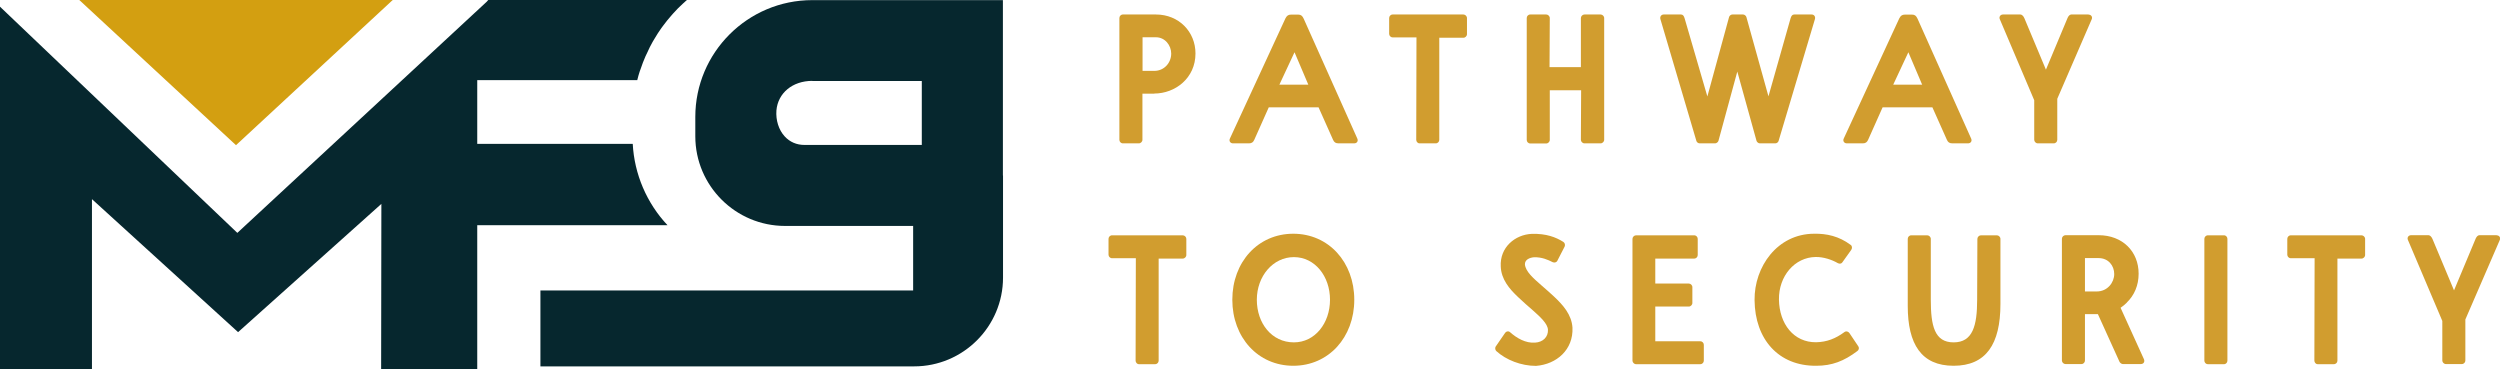
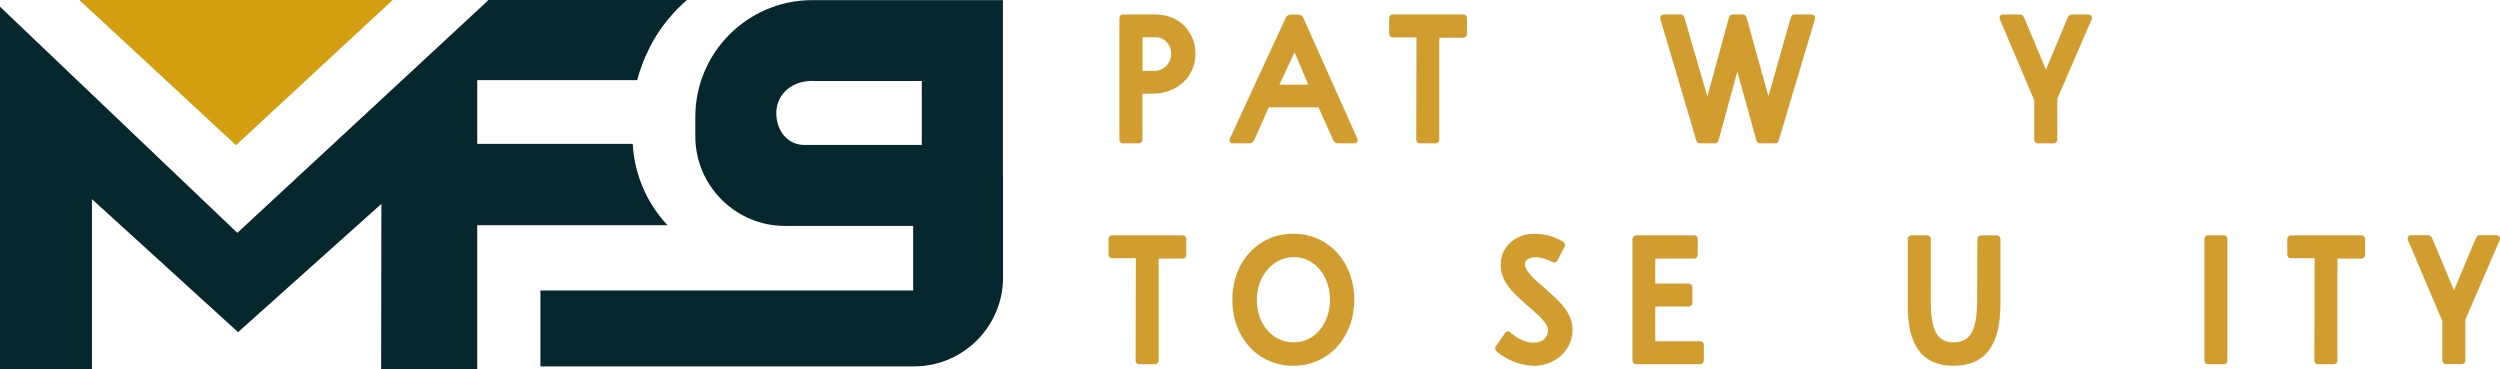
<svg xmlns="http://www.w3.org/2000/svg" width="291" height="43" viewBox="0 0 291 43" fill="none">
  <g clip-path="url(#clip0_2058_330)">
    <path d="M45.713 0L27.47 16.899L9.228 0H45.713Z" fill="#D39F11" />
    <path d="M62.905 42.646V33.813H106.289V26.299H91.383C85.619 26.299 80.934 21.62 80.934 15.864V13.61C80.934 6.11 87.039 0.014 94.549 0.014H116.738V20.43H116.752V32.31C116.752 38.01 112.11 42.646 106.403 42.646H62.919H62.905ZM94.549 9.414C92.249 9.414 90.545 10.832 90.375 12.859C90.29 13.993 90.645 15.127 91.34 15.879C91.937 16.531 92.732 16.871 93.64 16.871H107.297V9.428H94.549V9.414Z" fill="#06272E" />
    <path d="M44.364 43L44.392 23.733L27.712 38.662L10.704 23.18V43H0V0.78L27.626 27.107L56.658 0.198L56.829 0H79.955C79.841 0.099 79.486 0.425 79.486 0.425C79.089 0.78 78.72 1.163 78.35 1.574L78.152 1.801C77.825 2.169 77.499 2.566 77.201 2.977L76.988 3.261C76.704 3.672 76.434 4.069 76.193 4.494L75.98 4.849C75.738 5.274 75.525 5.699 75.327 6.153C75.227 6.351 75.185 6.437 75.142 6.536C74.929 7.018 74.73 7.542 74.56 8.053L74.475 8.28C74.361 8.62 74.262 8.974 74.177 9.329H55.551V16.744H73.651C73.836 20.274 75.284 23.648 77.698 26.214H55.551V43.014H44.392L44.364 43Z" fill="#06272E" />
    <path d="M134.356 10.902H132.979V16.276C132.979 16.488 132.78 16.687 132.567 16.687H130.707C130.466 16.687 130.296 16.488 130.296 16.276V2.098C130.296 1.885 130.466 1.687 130.707 1.687H134.54C137.238 1.687 139.154 3.714 139.154 6.224C139.154 9.116 136.769 10.888 134.356 10.888V10.902ZM132.979 8.251H134.356C135.534 8.251 136.329 7.287 136.329 6.238C136.329 5.274 135.605 4.338 134.554 4.338H132.993V8.251H132.979Z" fill="#D19D2F" />
    <path d="M157.993 16.134C158.121 16.417 157.95 16.687 157.624 16.687H155.807C155.466 16.687 155.296 16.559 155.168 16.276L153.478 12.49H147.686L145.997 16.276C145.869 16.559 145.699 16.687 145.372 16.687H143.527C143.2 16.687 143.03 16.403 143.158 16.134L149.631 2.126C149.787 1.829 149.958 1.701 150.27 1.701H151.122C151.42 1.701 151.59 1.829 151.746 2.169L157.993 16.134ZM148.921 9.853H152.286L150.682 6.082L148.921 9.853Z" fill="#D19D2F" />
    <path d="M161.698 2.098C161.698 1.885 161.869 1.687 162.11 1.687H170.344C170.557 1.687 170.756 1.885 170.756 2.098V3.984C170.756 4.196 170.557 4.395 170.344 4.395H167.533V16.276C167.533 16.488 167.363 16.687 167.121 16.687H165.233C165.02 16.687 164.85 16.488 164.85 16.276L164.878 4.352H162.11C161.869 4.352 161.698 4.154 161.698 3.941V2.098Z" fill="#D19D2F" />
-     <path d="M184.044 10.505H180.395V16.29C180.395 16.502 180.196 16.701 179.983 16.701H178.124C177.882 16.701 177.712 16.502 177.712 16.29V2.098C177.712 1.885 177.882 1.687 178.124 1.687H179.983C180.196 1.687 180.395 1.885 180.395 2.098L180.367 7.812H184.015V2.098C184.015 1.885 184.214 1.687 184.427 1.687H186.315C186.528 1.687 186.727 1.885 186.727 2.098V16.276C186.727 16.488 186.528 16.687 186.315 16.687H184.427C184.214 16.687 184.015 16.488 184.015 16.276L184.044 10.491V10.505Z" fill="#D19D2F" />
    <path d="M202.243 8.251L200.029 16.389C199.986 16.545 199.787 16.687 199.645 16.687H197.843C197.672 16.687 197.502 16.559 197.459 16.403L193.271 2.226C193.186 1.928 193.385 1.687 193.655 1.687H195.67C195.883 1.687 196.011 1.843 196.096 2.155L198.737 11.228L201.264 1.985C201.306 1.829 201.477 1.687 201.647 1.687H202.896C203.067 1.687 203.237 1.843 203.28 1.985L205.849 11.214L208.419 2.141C208.504 1.843 208.632 1.687 208.845 1.687H210.875C211.159 1.687 211.343 1.928 211.258 2.226L207.028 16.403C206.985 16.559 206.815 16.687 206.644 16.687H204.841C204.671 16.687 204.501 16.531 204.458 16.389L202.201 8.251H202.243Z" fill="#D19D2F" />
-     <path d="M229.444 16.134C229.572 16.417 229.401 16.687 229.075 16.687H227.258C226.917 16.687 226.747 16.559 226.619 16.276L224.929 12.49H219.137L217.448 16.276C217.32 16.559 217.15 16.687 216.823 16.687H214.978C214.651 16.687 214.481 16.403 214.609 16.134L221.082 2.126C221.238 1.829 221.409 1.701 221.721 1.701H222.573C222.871 1.701 223.041 1.829 223.197 2.169L229.444 16.134ZM220.372 9.853H223.737L222.133 6.082L220.372 9.853Z" fill="#D19D2F" />
    <path d="M243.101 1.701C243.428 1.701 243.598 1.985 243.47 2.254L239.467 11.498V16.276C239.467 16.488 239.296 16.687 239.055 16.687H237.195C236.982 16.687 236.784 16.488 236.784 16.276V11.668L232.78 2.24C232.652 1.956 232.851 1.687 233.149 1.687H235.179C235.307 1.687 235.506 1.815 235.634 2.112L238.146 8.109L240.673 2.07C240.787 1.815 240.957 1.687 241.099 1.687H243.115L243.101 1.701Z" fill="#D19D2F" />
    <path d="M129.032 27.802C129.032 27.589 129.202 27.391 129.444 27.391H137.678C137.891 27.391 138.089 27.589 138.089 27.802V29.687C138.089 29.9 137.891 30.099 137.678 30.099H134.867V41.979C134.867 42.192 134.696 42.39 134.455 42.39H132.567C132.354 42.39 132.184 42.192 132.184 41.979L132.212 30.056H129.444C129.202 30.056 129.032 29.858 129.032 29.645V27.802Z" fill="#D19D2F" />
    <path d="M150.54 27.206C154.657 27.206 157.638 30.524 157.638 34.89C157.638 39.257 154.657 42.575 150.54 42.575C146.423 42.575 143.442 39.271 143.442 34.89C143.442 30.51 146.423 27.206 150.54 27.206ZM150.611 39.852C153.053 39.852 154.813 37.627 154.813 34.89C154.813 32.154 153.053 29.928 150.611 29.928C148.169 29.928 146.295 32.154 146.295 34.89C146.295 37.627 148.027 39.852 150.611 39.852Z" fill="#D19D2F" />
    <path d="M177.499 30.765C177.57 31.616 178.507 32.409 179.444 33.232C179.912 33.643 180.409 34.068 180.906 34.536C181.942 35.514 182.936 36.62 183.036 38.137C183.149 40.703 181.19 42.404 178.791 42.589C177.073 42.589 175.313 41.908 174.163 40.859C174.035 40.731 174.007 40.49 174.092 40.349L175.185 38.761C175.341 38.548 175.597 38.506 175.781 38.676C176.548 39.356 177.584 39.966 178.677 39.881C179.6 39.838 180.225 39.215 180.182 38.378C180.139 37.669 179.302 36.904 178.408 36.11C177.868 35.642 177.329 35.174 176.718 34.593C175.668 33.614 174.745 32.494 174.688 31.034C174.56 28.78 176.363 27.305 178.308 27.221C179.983 27.178 181.091 27.603 181.971 28.156C182.141 28.27 182.212 28.496 182.127 28.695L181.289 30.325C181.204 30.538 180.949 30.609 180.75 30.524C180.154 30.226 179.486 29.928 178.578 29.942C178.038 29.985 177.485 30.226 177.499 30.779V30.765Z" fill="#D19D2F" />
    <path d="M190.02 27.802C190.02 27.589 190.219 27.391 190.432 27.391H197.204C197.445 27.391 197.615 27.589 197.615 27.802V29.687C197.615 29.9 197.445 30.099 197.204 30.099H192.675V33.005H196.579C196.792 33.005 196.991 33.203 196.991 33.416V35.273C196.991 35.486 196.792 35.684 196.579 35.684H192.675V39.725H197.914C198.155 39.725 198.325 39.923 198.325 40.136V41.979C198.325 42.192 198.155 42.39 197.914 42.39H190.432C190.219 42.39 190.02 42.192 190.02 41.979V27.802Z" fill="#D19D2F" />
-     <path d="M214.452 30.538C214.339 30.708 214.112 30.736 213.913 30.623C213.246 30.24 212.28 29.9 211.343 29.914C208.902 29.943 207.028 32.14 207.07 34.876C207.113 37.698 208.788 39.867 211.4 39.838C212.649 39.81 213.657 39.413 214.68 38.662C214.878 38.506 215.148 38.577 215.276 38.775L216.312 40.32C216.426 40.49 216.383 40.732 216.199 40.859C214.637 42.036 213.246 42.575 211.414 42.575C207.042 42.617 204.274 39.512 204.231 34.933C204.188 31.063 206.872 27.221 211.159 27.206C212.621 27.178 214.055 27.49 215.404 28.497C215.602 28.624 215.617 28.879 215.489 29.078L214.438 30.552L214.452 30.538Z" fill="#D19D2F" />
    <path d="M232.851 35.387C232.851 40.079 231.162 42.575 227.4 42.575C223.638 42.575 222.062 40.051 222.062 35.614V27.802C222.062 27.589 222.232 27.391 222.473 27.391H224.333C224.546 27.391 224.745 27.589 224.745 27.802V34.891C224.745 37.91 225.171 39.852 227.4 39.852C229.628 39.852 230.14 37.91 230.14 34.891L230.168 27.802C230.168 27.589 230.367 27.391 230.58 27.391H232.439C232.652 27.391 232.851 27.589 232.851 27.802V35.387Z" fill="#D19D2F" />
-     <path d="M247.559 35.231C247.346 35.443 247.104 35.642 246.835 35.826C247.729 37.797 248.652 39.853 249.56 41.823C249.674 42.107 249.518 42.376 249.191 42.376H247.09C246.962 42.376 246.792 42.248 246.721 42.135L244.194 36.563H242.689V41.965C242.689 42.178 242.519 42.376 242.278 42.376H240.418C240.205 42.376 240.006 42.178 240.006 41.965V27.788C240.006 27.575 240.205 27.377 240.418 27.377H244.279C247.048 27.377 248.936 29.262 248.936 31.857C248.936 33.232 248.425 34.38 247.559 35.217V35.231ZM242.689 33.926H244.066C245.316 33.926 246.096 32.877 246.096 31.899C246.096 30.921 245.415 30.042 244.279 30.042H242.689V33.941V33.926Z" fill="#D19D2F" />
    <path d="M256.588 27.802C256.588 27.589 256.758 27.391 256.999 27.391H258.888C259.1 27.391 259.271 27.589 259.271 27.802V41.979C259.271 42.192 259.1 42.39 258.888 42.39H256.999C256.758 42.39 256.588 42.192 256.588 41.979V27.802Z" fill="#D19D2F" />
    <path d="M266.241 27.802C266.241 27.589 266.412 27.391 266.653 27.391H274.887C275.1 27.391 275.299 27.589 275.299 27.802V29.687C275.299 29.9 275.1 30.099 274.887 30.099H272.076V41.979C272.076 42.192 271.906 42.39 271.664 42.39H269.776C269.563 42.39 269.393 42.192 269.393 41.979L269.421 30.056H266.653C266.412 30.056 266.241 29.858 266.241 29.645V27.802Z" fill="#D19D2F" />
    <path d="M290.602 27.391C290.929 27.391 291.099 27.674 290.972 27.944L286.968 37.187V41.965C286.968 42.178 286.798 42.376 286.557 42.376H284.697C284.484 42.376 284.285 42.178 284.285 41.965V37.357L280.282 27.929C280.154 27.646 280.353 27.377 280.651 27.377H282.681C282.809 27.377 283.007 27.504 283.135 27.802L285.648 33.799L288.175 27.759C288.288 27.504 288.459 27.377 288.601 27.377H290.617L290.602 27.391Z" fill="#D19D2F" />
  </g>
  <defs>
    <clipPath id="clip0_2058_330">
      <rect width="291" height="43" fill="white" />
    </clipPath>
  </defs>
</svg>